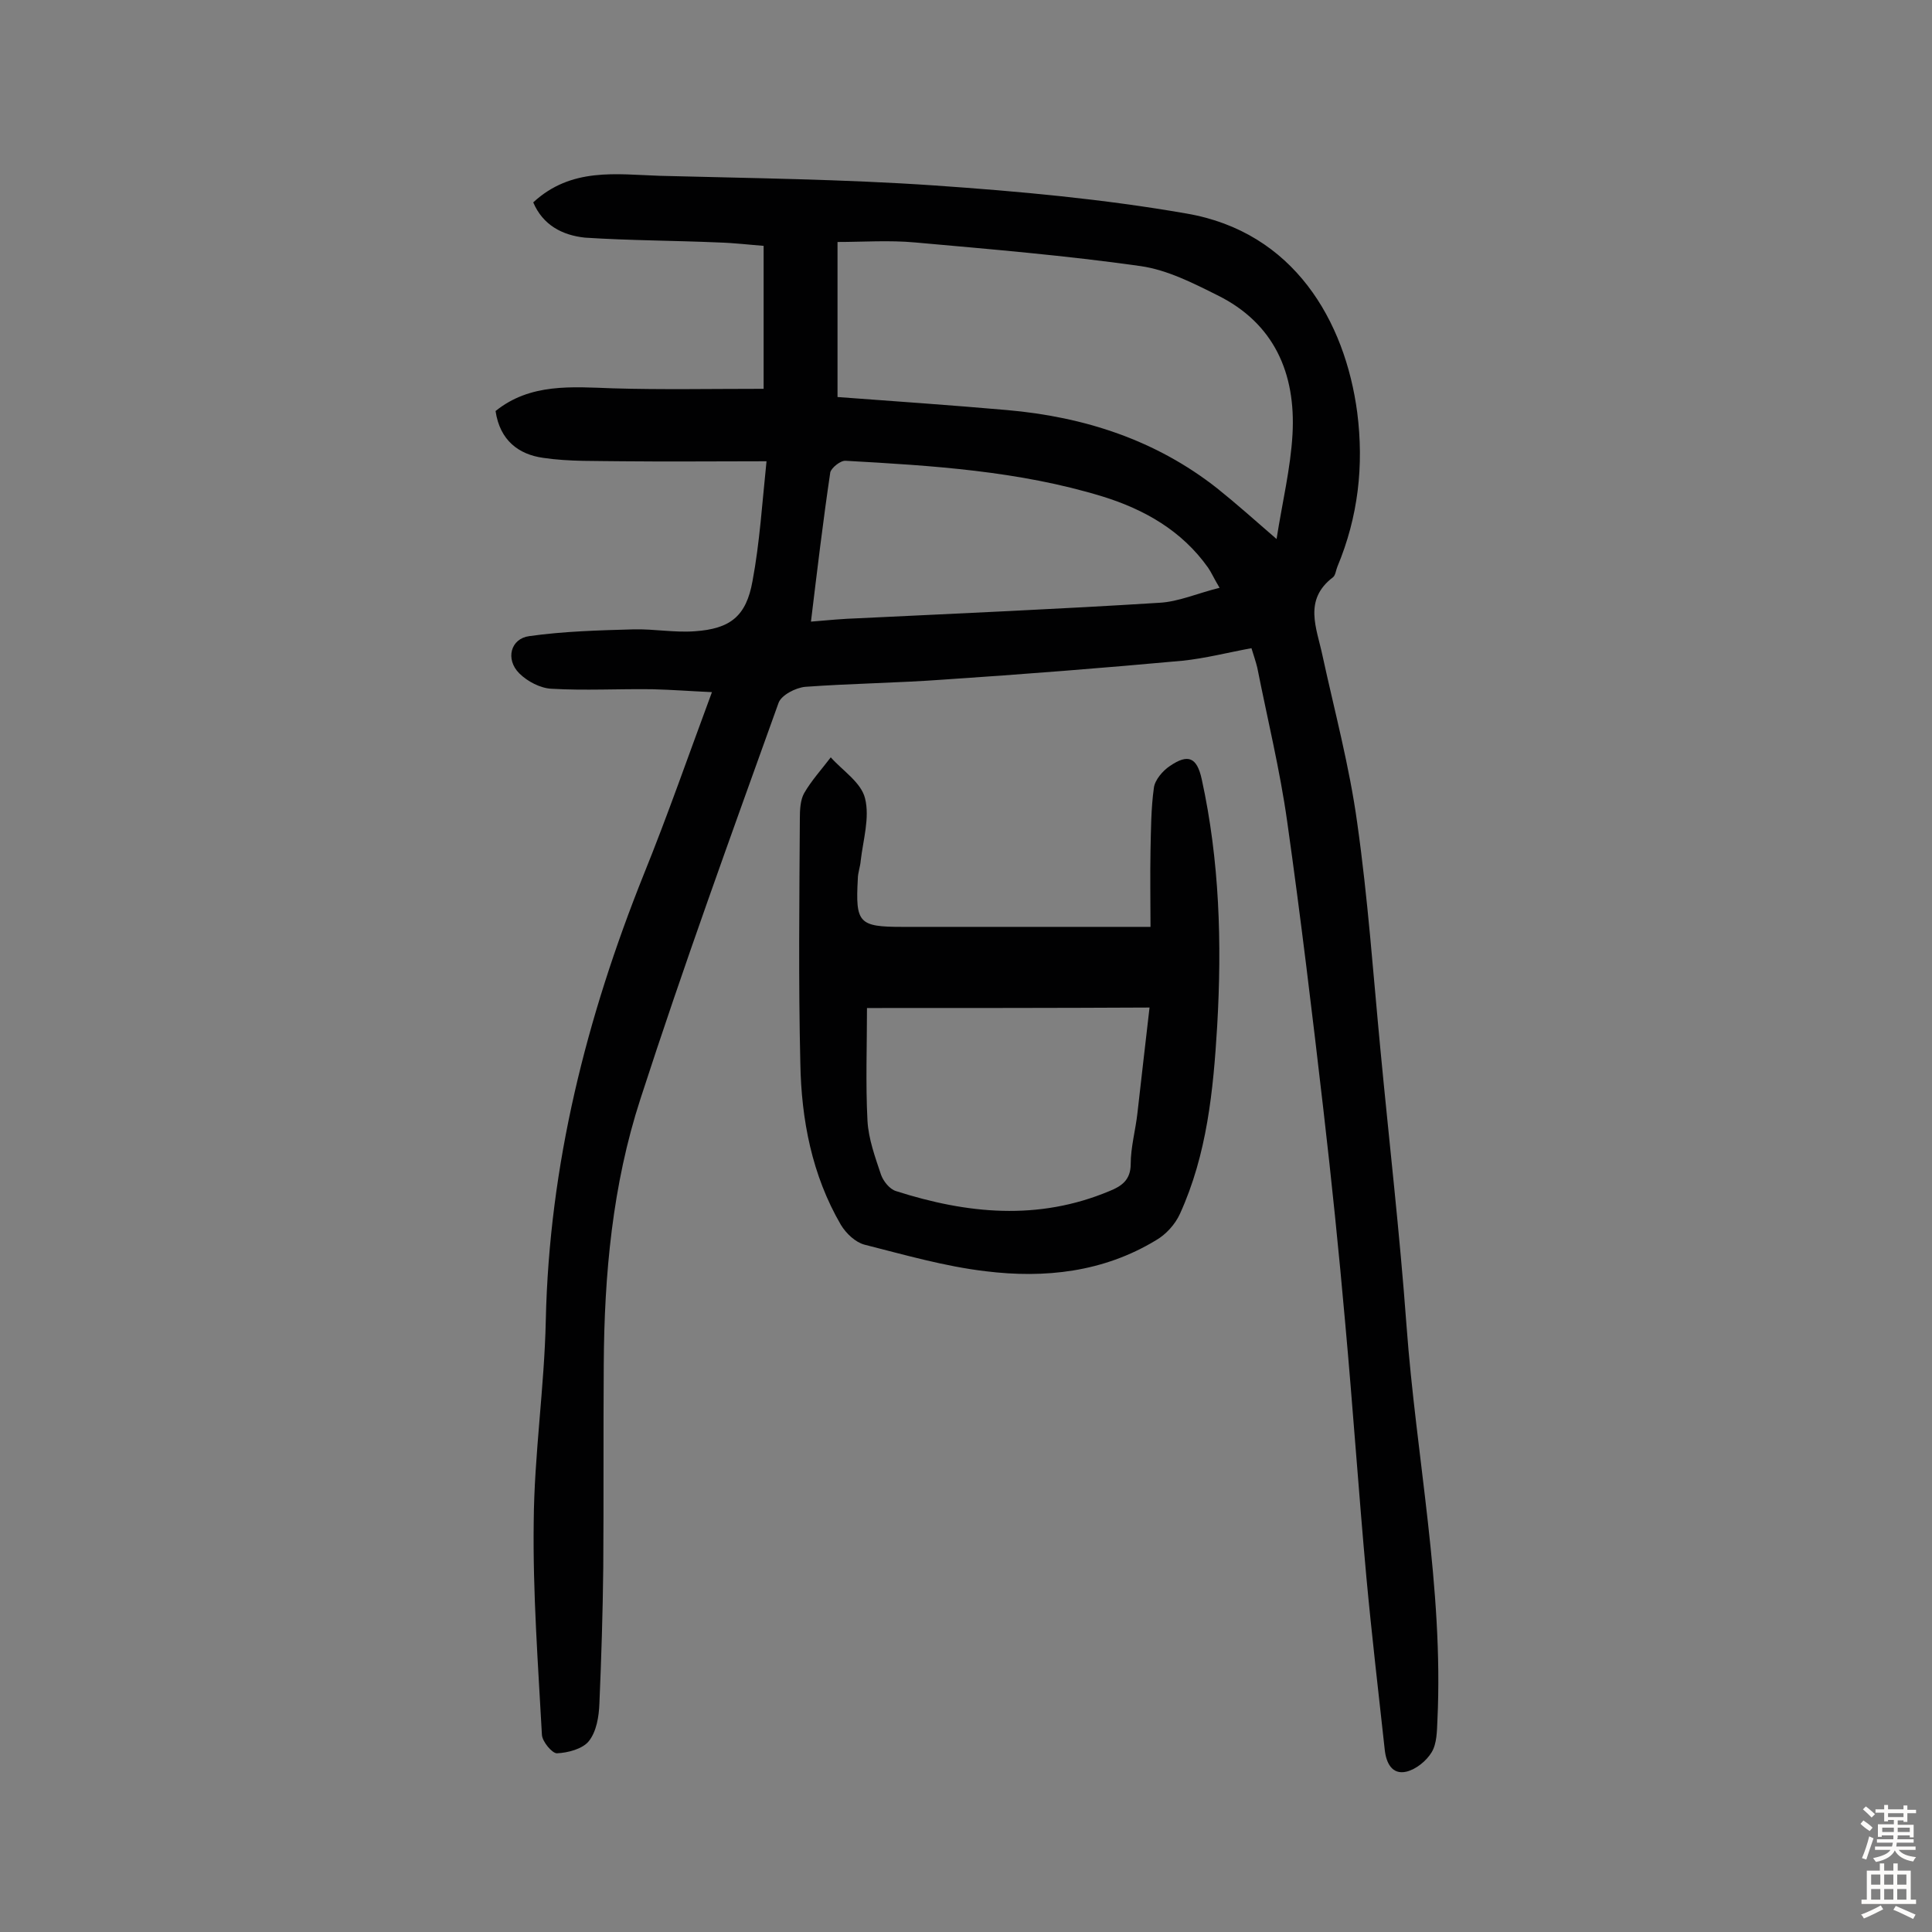
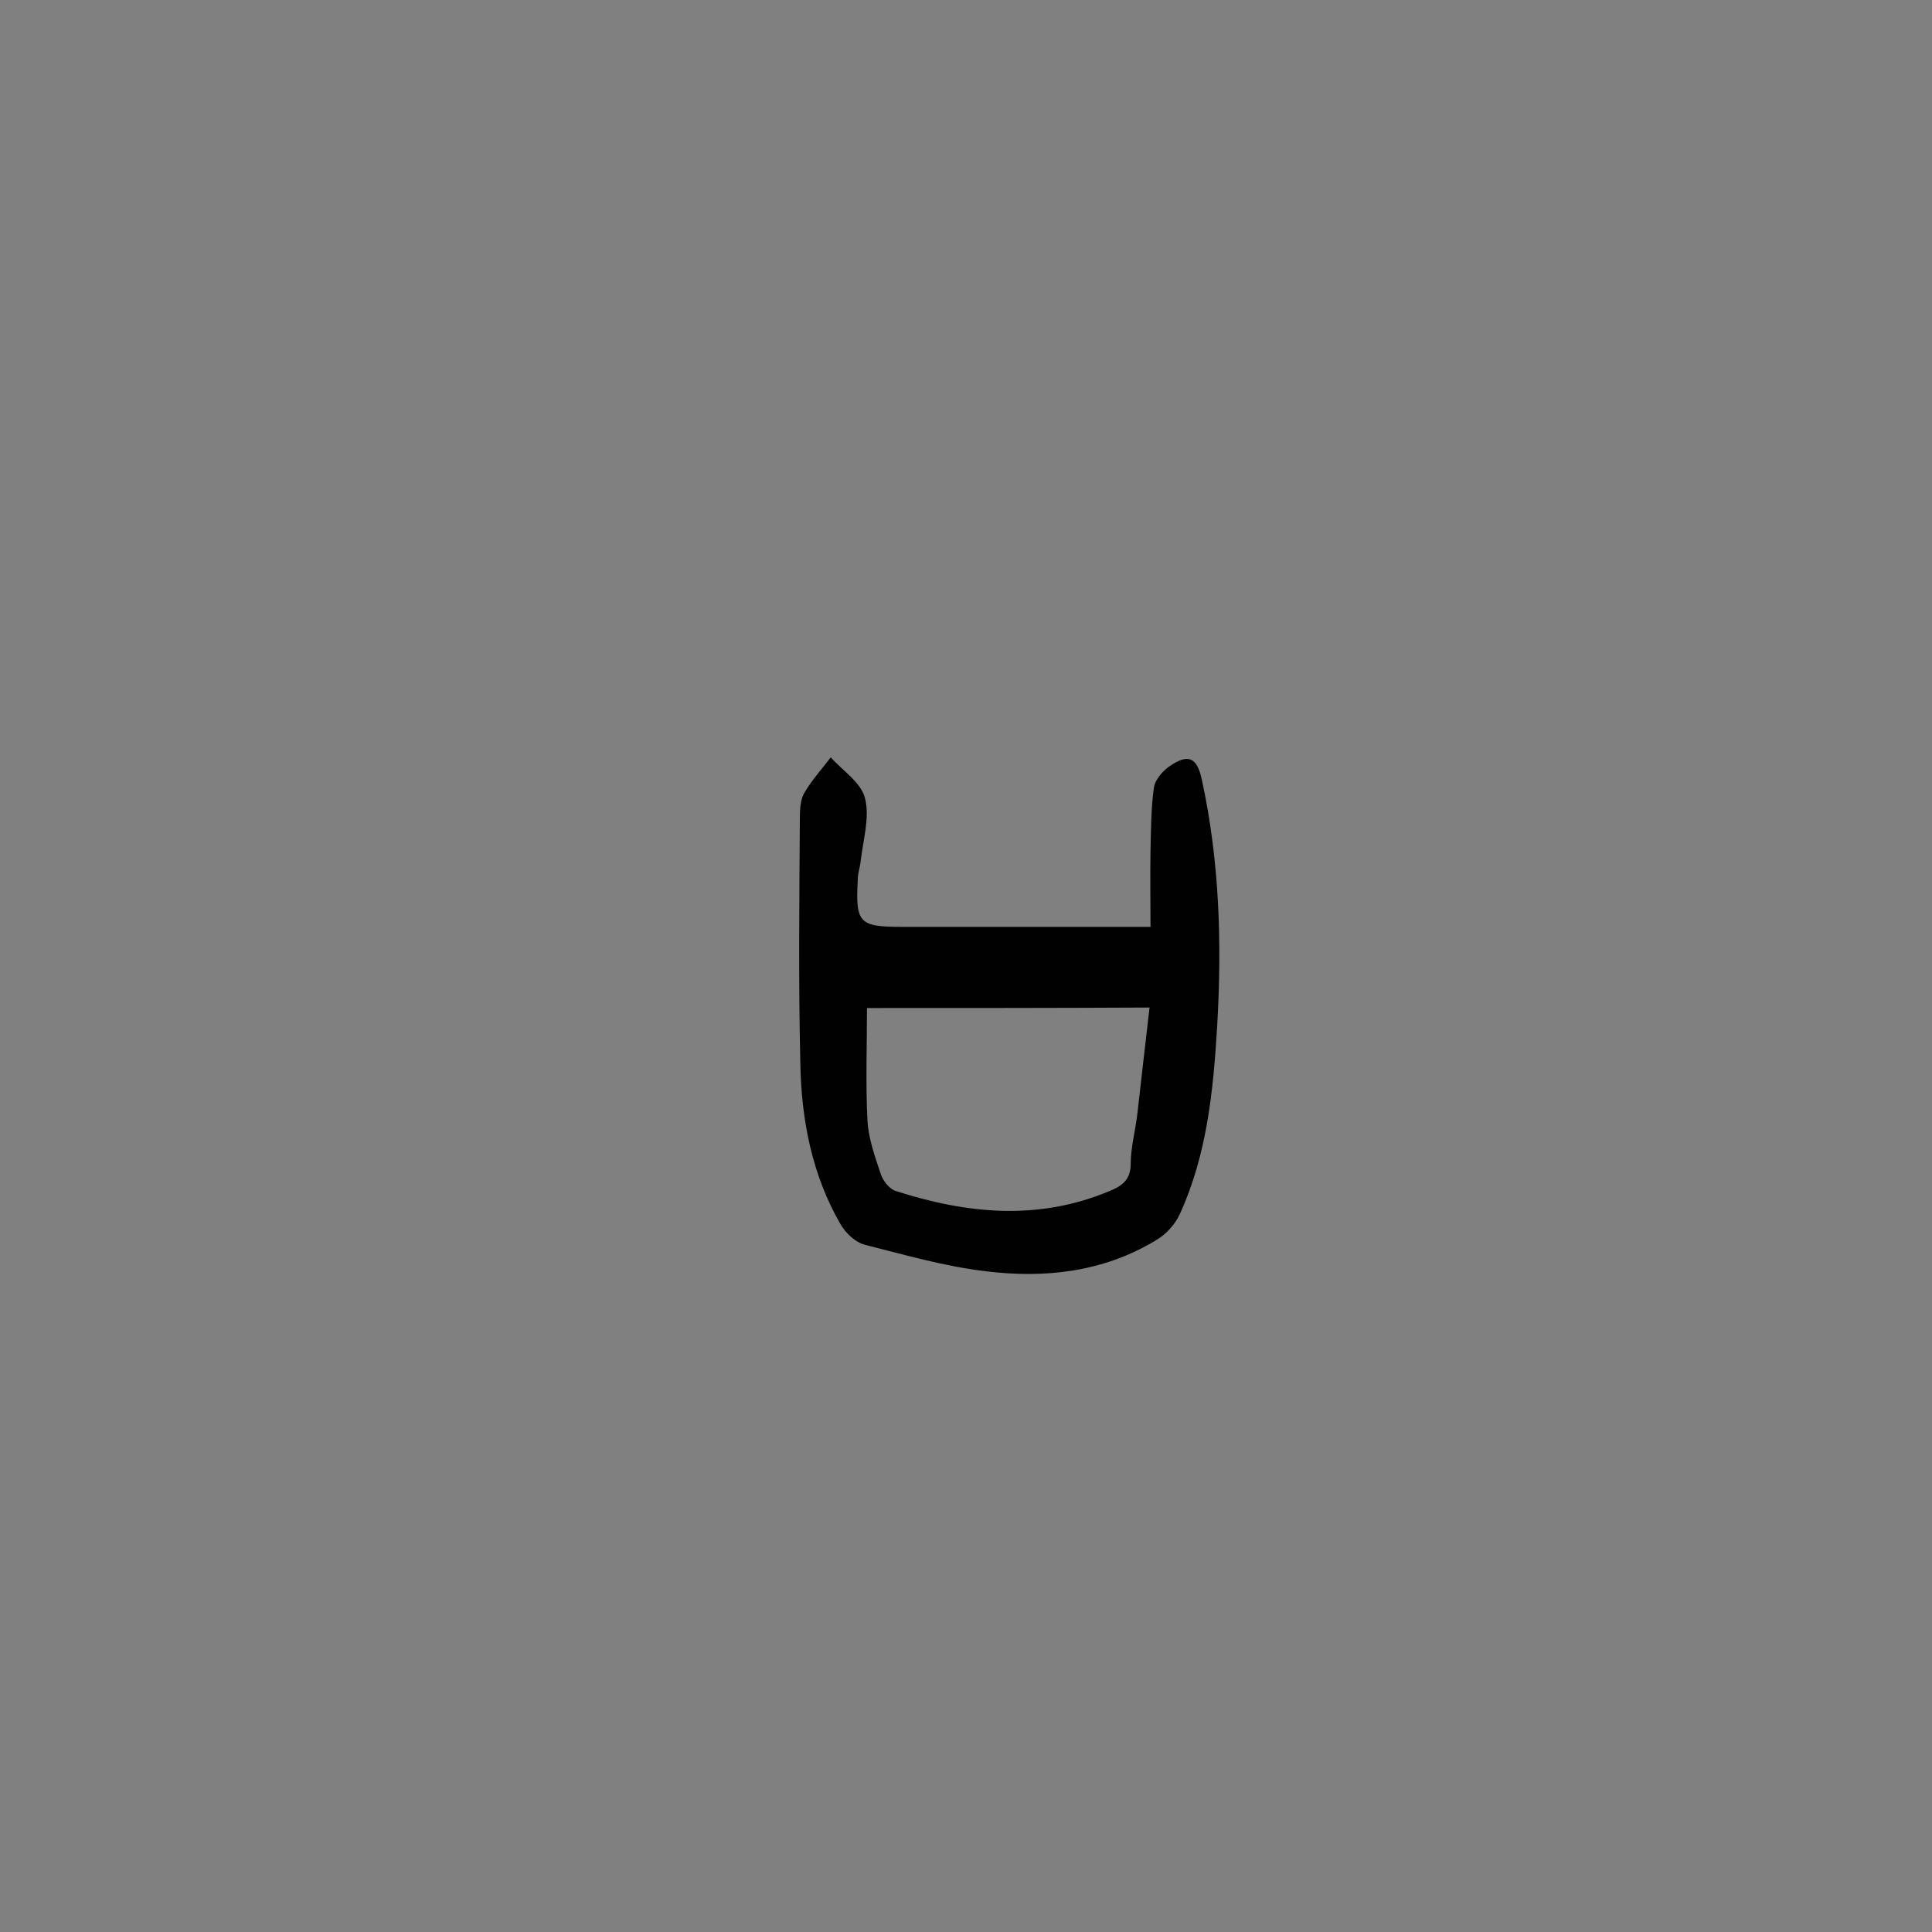
<svg xmlns="http://www.w3.org/2000/svg" enable-background="new 0 0 400 400" viewBox="0 0 400 400">
  <rect x="0" y="0" width="400" height="400" fill="#808080" stroke="none" />
-   <path d="m110.4 41.9c7.9-7.3 17.2-5.8 26.2-5.5 19 .5 38 .7 56.9 2 17.4 1.2 34.9 2.8 52.1 5.8 22.3 3.8 32.9 22.3 35.4 41.2 1.4 11 .2 21.6-4.1 31.9-.3.7-.4 1.8-.9 2.2-6.2 4.7-3.4 10.5-2.2 16.2 2.5 11.5 5.6 23 7.2 34.7 2.2 15.5 3.3 31.2 4.8 46.9 1.8 19 4 38 5.4 57.1 2 27.3 7.7 54.3 6.4 81.8-.1 2.2-.1 4.8-1.2 6.6s-3.2 3.5-5.2 4c-3 .7-4.2-1.8-4.5-4.5-1.3-11.9-2.7-23.8-3.8-35.7-1.6-17.6-2.8-35.2-4.4-52.8-1.3-14.7-2.8-29.3-4.5-44-2.3-19.9-4.7-39.9-7.5-59.7-1.5-10.7-4.1-21.3-6.2-31.9-.3-1.2-.7-2.4-1.2-4-4.9.9-9.5 2.1-14.3 2.6-16.4 1.5-32.9 2.8-49.4 3.9-9.5.7-19.1.8-28.7 1.5-2 .2-4.9 1.7-5.5 3.3-9.8 27.3-19.7 54.5-28.6 82-5.8 17.8-7.5 36.4-7.6 55.1-.1 14 0 27.9-.1 41.9-.1 9.4-.4 18.8-.8 28.2-.1 2.7-.6 5.8-2.2 7.8-1.3 1.6-4.3 2.4-6.6 2.5-1 0-3-2.4-3.1-3.8-.8-14.7-1.9-29.4-1.7-44.1.1-13.9 2.2-27.8 2.5-41.7.7-32.2 8.4-62.7 20.3-92.4 4.9-12.1 9.2-24.5 14.1-37.7-4.4-.2-8.3-.5-12.3-.6-7-.1-14 .3-20.9-.1-2.3-.1-5-1.5-6.7-3.2-2.9-2.9-1.8-7.2 2.1-7.7 7.1-1 14.4-1.2 21.6-1.4 4.2-.1 8.4.7 12.6.4 7.4-.5 10.7-3.1 12-10.4 1.5-8 2-16.2 2.9-24.8-10.7 0-20.2.1-29.8 0-5.5-.1-11 .1-16.4-.7-5.1-.7-9-3.6-9.9-9.7 7.2-5.8 15.8-5 24.3-4.7 10.1.3 20.3.1 31.2.1 0-9.6 0-19.2 0-29.6-2.7-.2-6-.6-9.3-.7-9.2-.4-18.5-.4-27.7-1-4.7-.5-8.7-2.6-10.7-7.3zm63 40.3c12.2.9 23.7 1.7 35.1 2.7 16 1.4 30.8 6.2 43.5 16.2 4 3.2 7.8 6.6 12.3 10.5 1.2-7.7 2.9-14.6 3.3-21.7.7-12.6-3.8-23-15.6-28.8-5-2.5-10.3-5.2-15.8-6-15.5-2.2-31.1-3.5-46.7-4.9-5.4-.5-10.9-.1-16.1-.1zm79.1 39.5c-1.2-2-1.7-3.2-2.4-4.2-5.4-7.6-13.1-12-21.8-14.7-17.3-5.3-35.3-6.4-53.2-7.4-1.1-.1-3 1.5-3.2 2.4-1.5 10.1-2.7 20.2-4 30.9 3.5-.3 6.7-.6 9.9-.7 20.7-1 41.5-1.9 62.2-3.2 4-.2 8-2 12.5-3.1z" fill="#010102" />
  <path d="m238.2 191.9c0-5-.1-10.4 0-15.8.1-4.3.1-8.7.7-13 .2-1.6 1.8-3.5 3.3-4.5 3.8-2.6 5.6-1.8 6.6 2.7 3.7 16.9 4.2 34 3.2 51.2-.8 13.3-2.1 26.5-7.7 38.8-1 2.2-2.9 4.3-5 5.5-10.9 6.6-23 7.9-35.2 6.4-8.5-1-16.8-3.4-25.1-5.5-1.9-.5-3.8-2.3-4.9-4.1-6-10.3-8.2-21.8-8.4-33.5-.4-16.9-.2-33.8-.1-50.7 0-1.7.1-3.8.9-5.2 1.5-2.6 3.6-4.9 5.5-7.4 2.5 2.8 6.3 5.2 7.1 8.5 1 4-.4 8.6-.9 12.9-.1 1.3-.6 2.5-.6 3.8-.5 9.1.2 9.9 9.2 9.9zm-58.7 16.8c0 7.8-.3 15.6.1 23.3.2 3.8 1.6 7.6 2.8 11.2.5 1.4 1.8 3 3.1 3.4 14.7 4.7 29.4 6.2 44.2 0 2.5-1 4.4-2.3 4.4-5.6 0-3.5 1-7 1.4-10.6.8-7 1.6-14.1 2.5-21.8-19.6.1-38.7.1-58.5.1z" fill="#010102" />
  <g fill="#fcfbfa">
-     <path d="m385.2 377.6.6-.7c.6.4 1.3.9 1.9 1.5l-.6.7c-.8-.5-1.4-1-1.9-1.5zm.3 7.1c.6-1.4 1.1-2.9 1.5-4.5.3.1.6.3.9.4-.5 1.4-1 2.9-1.5 4.4zm.2-10.1.6-.6c.7.5 1.3 1.1 1.9 1.6l-.7.7c-.6-.6-1.2-1.2-1.8-1.7zm8.4-.8h.8v.9h1.8v.7h-1.8v1.8h-.8v-.3h-1.2v.9h3.3v2.6h-.8v-.4h-2.5c0 .3 0 .6-.1.8h3.4v.7h-3.5c0 .3-.1.6-.1.8h4v.7h-3.5c.7.9 1.9 1.3 3.6 1.5-.2.2-.4.5-.6.9-1.9-.3-3.2-1.1-3.8-2.3-.5 1.1-1.8 2-3.9 2.4-.2-.3-.4-.5-.6-.8 1.9-.4 3.1-.9 3.6-1.7h-3.2v-.7h3.5c.1-.2.1-.5.2-.8h-3.3v-.7h3.4c0-.2 0-.5 0-.8h-2.4v.3h-.8v-2.6h3.3v-.9h-1.2v.3h-.8v-1.8h-1.8v-.7h1.8v-.9h.8v.9h3.2zm-4.4 5.5h2.4c0-.3 0-.6 0-.9h-2.4zm1.2-3.1h3.2v-.8h-3.2zm4.4 2.2h-2.4v.9h2.5v-.9z" />
-     <path d="m389.2 385.8h.9v1.5h1.9v-1.5h.9v1.5h2.7v6h1.1v.9h-11.3v-.9h1.1v-6h2.7zm.2 8.7.5.8c-1.2.6-2.5 1.3-4 1.9-.2-.3-.3-.6-.6-.8 1.6-.6 3-1.3 4.1-1.9zm-2-4.3h1.9v-2.1h-1.9zm0 3.1h1.9v-2.2h-1.9zm2.7-3.1h1.9v-2.1h-1.9zm0 3.1h1.9v-2.2h-1.9zm2.4 1.3c1.4.6 2.7 1.2 4.1 1.8l-.5.9c-1.5-.7-2.8-1.4-4.1-1.9zm2.2-6.5h-1.9v2.1h1.9zm-1.9 5.2h1.9v-2.2h-1.9z" />
-   </g>
+     </g>
</svg>